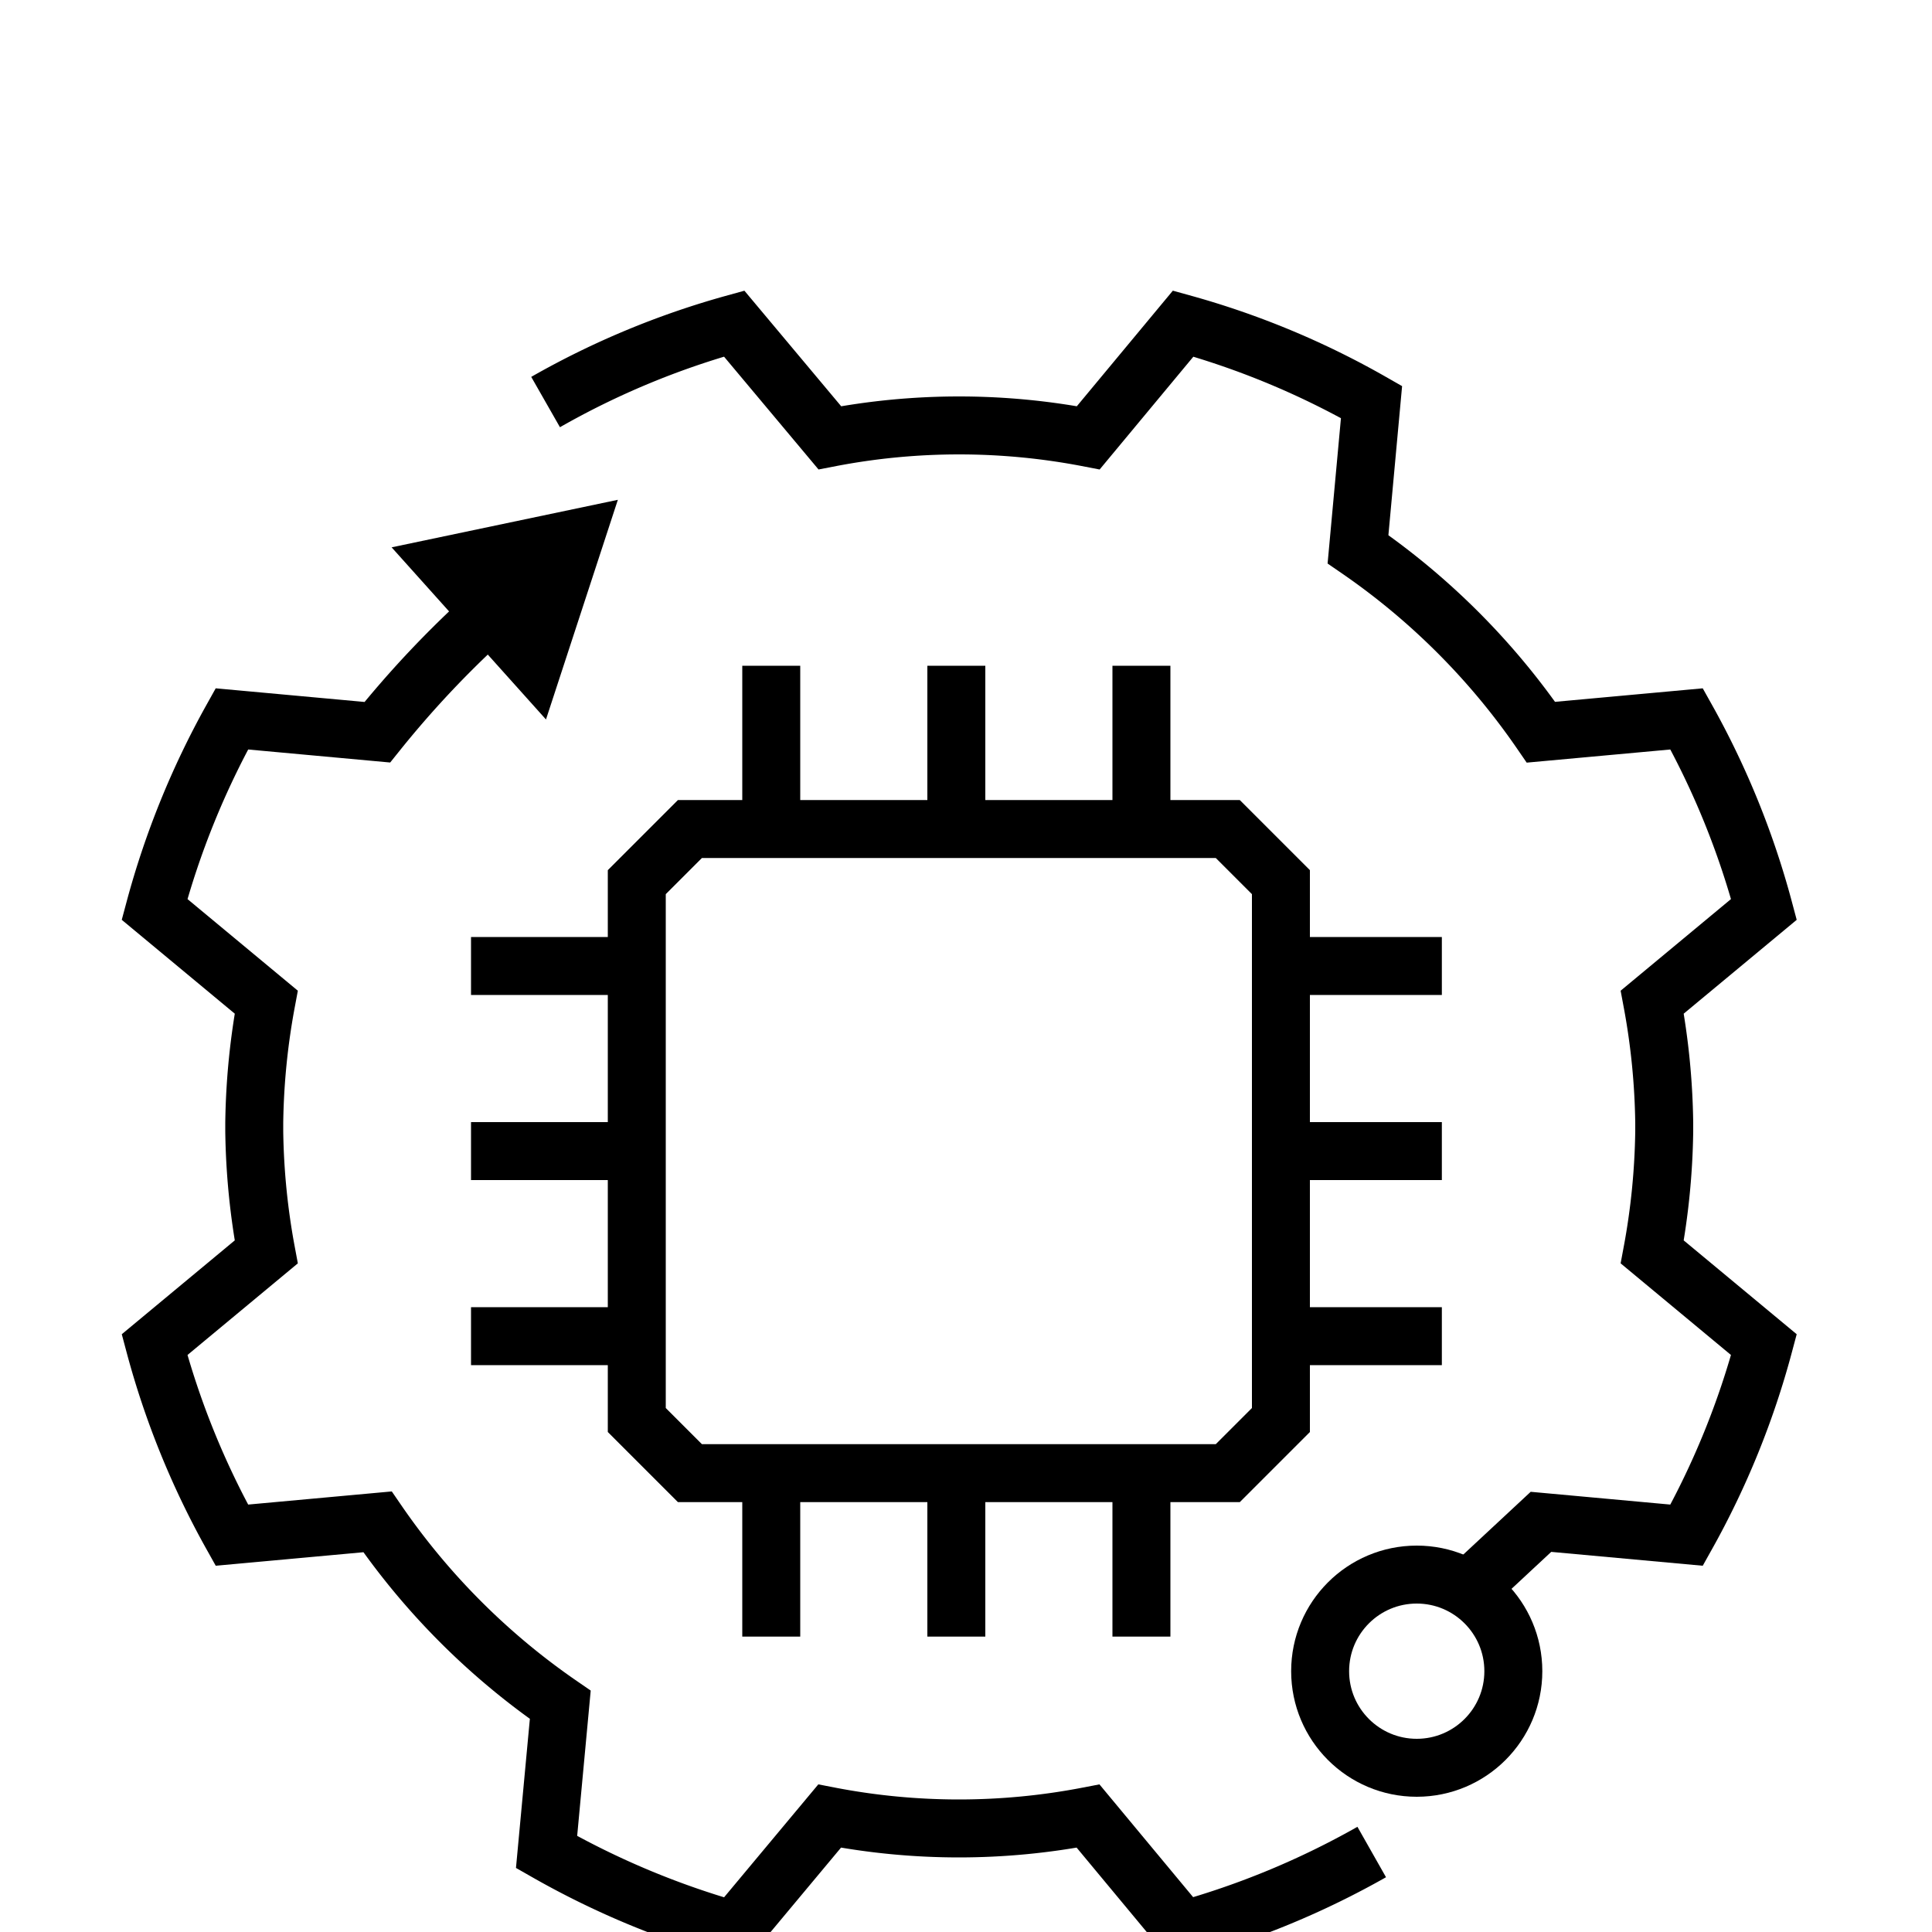
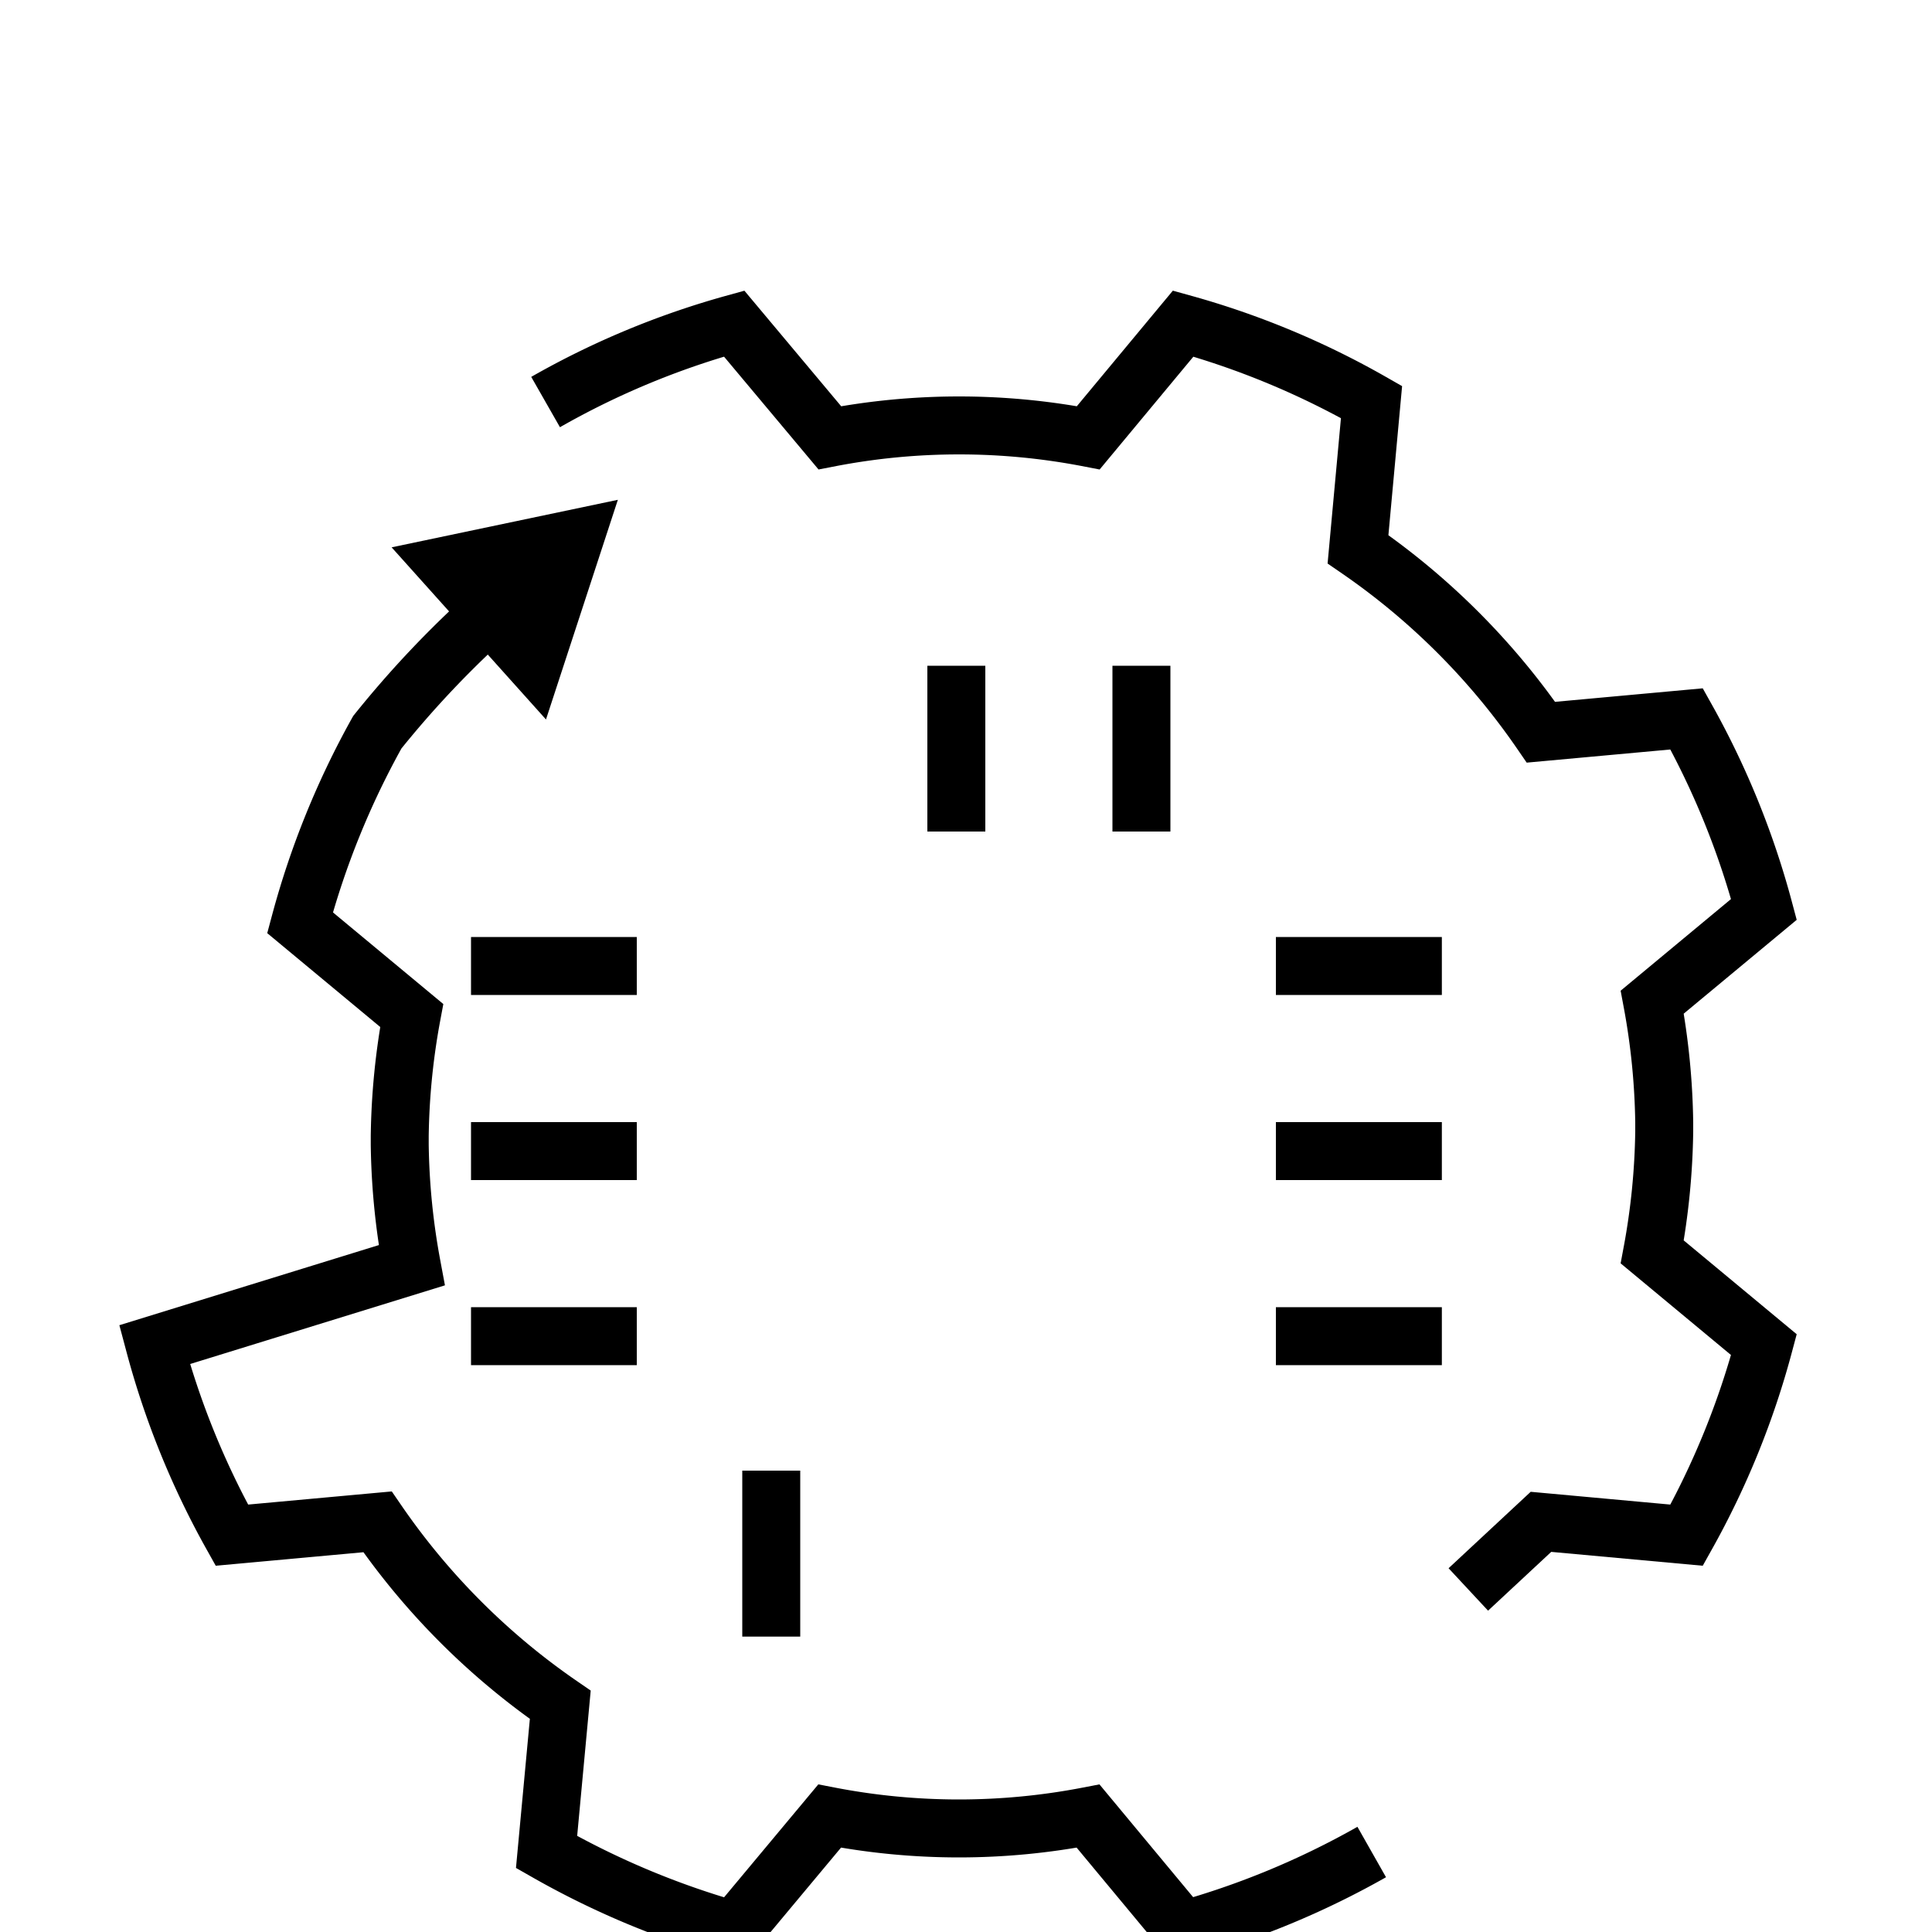
<svg xmlns="http://www.w3.org/2000/svg" id="ICONS" width="100" height="100" viewBox="0 0 100 100">
  <defs>
    <style>.cls-1{fill:none;stroke:#000;stroke-miterlimit:10;stroke-width:3px;}</style>
  </defs>
  <title>Digital Process Automation</title>
-   <path class="cls-1" d="M25.53,31.58a52.46,52.46,0,0,0-6,6.32L12,37.21a43.2,43.2,0,0,0-4,9.86l5.78,4.8a36.66,36.66,0,0,0-.62,6.24h0c0,.08,0,.15,0,.22s0,.15,0,.23h0a36.66,36.66,0,0,0,.62,6.24L8,69.6a42.78,42.78,0,0,0,4,9.86l7.54-.69A36.75,36.75,0,0,0,29,88.24l-.71,7.62A43.24,43.24,0,0,0,38,99.92L42.94,94a35.29,35.29,0,0,0,13.38,0l4.91,5.91A43.17,43.17,0,0,0,71,95.86" />
+   <path class="cls-1" d="M25.53,31.58a52.46,52.46,0,0,0-6,6.32a43.2,43.2,0,0,0-4,9.86l5.78,4.8a36.66,36.66,0,0,0-.62,6.24h0c0,.08,0,.15,0,.22s0,.15,0,.23h0a36.66,36.66,0,0,0,.62,6.24L8,69.6a42.78,42.78,0,0,0,4,9.86l7.54-.69A36.75,36.75,0,0,0,29,88.24l-.71,7.62A43.24,43.24,0,0,0,38,99.92L42.94,94a35.29,35.29,0,0,0,13.38,0l4.91,5.91A43.17,43.17,0,0,0,71,95.86" />
  <polygon points="20.27 28.33 31.98 25.87 28.26 37.24 20.27 28.33" />
  <path class="cls-1" d="M76,82.27l3.76-3.5,7.54.69a42.78,42.78,0,0,0,4-9.86l-5.78-4.8a36.66,36.66,0,0,0,.62-6.24h0c0-.08,0-.15,0-.23s0-.14,0-.22h0a36.66,36.66,0,0,0-.62-6.24l5.78-4.8a42.78,42.78,0,0,0-4-9.86l-7.54.69a36.75,36.75,0,0,0-9.47-9.47l.7-7.62a42.71,42.71,0,0,0-9.75-4.06l-4.91,5.91a35.29,35.29,0,0,0-13.38,0L38,16.75a42.6,42.6,0,0,0-9.76,4.06" />
-   <polygon class="cls-1" points="63.55 76.25 35.71 76.25 32.96 73.5 32.96 45.66 35.71 42.91 63.55 42.91 66.3 45.66 66.3 73.5 63.55 76.25" />
  <line class="cls-1" x1="32.96" y1="50" x2="24.38" y2="50" />
  <line class="cls-1" x1="32.96" y1="59.58" x2="24.38" y2="59.58" />
  <line class="cls-1" x1="32.96" y1="69.16" x2="24.38" y2="69.16" />
  <line class="cls-1" x1="74.63" y1="50" x2="66.04" y2="50" />
  <line class="cls-1" x1="74.63" y1="59.58" x2="66.04" y2="59.58" />
  <line class="cls-1" x1="74.63" y1="69.16" x2="66.04" y2="69.16" />
  <line class="cls-1" x1="39.92" y1="76.12" x2="39.92" y2="84.71" />
-   <line class="cls-1" x1="49.5" y1="76.12" x2="49.5" y2="84.71" />
-   <line class="cls-1" x1="59.08" y1="76.12" x2="59.08" y2="84.71" />
-   <line class="cls-1" x1="39.92" y1="34.46" x2="39.92" y2="43.04" />
  <line class="cls-1" x1="49.5" y1="34.46" x2="49.5" y2="43.04" />
  <line class="cls-1" x1="59.08" y1="34.46" x2="59.08" y2="43.04" />
-   <circle class="cls-1" cx="73.33" cy="86.5" r="5" />
</svg>